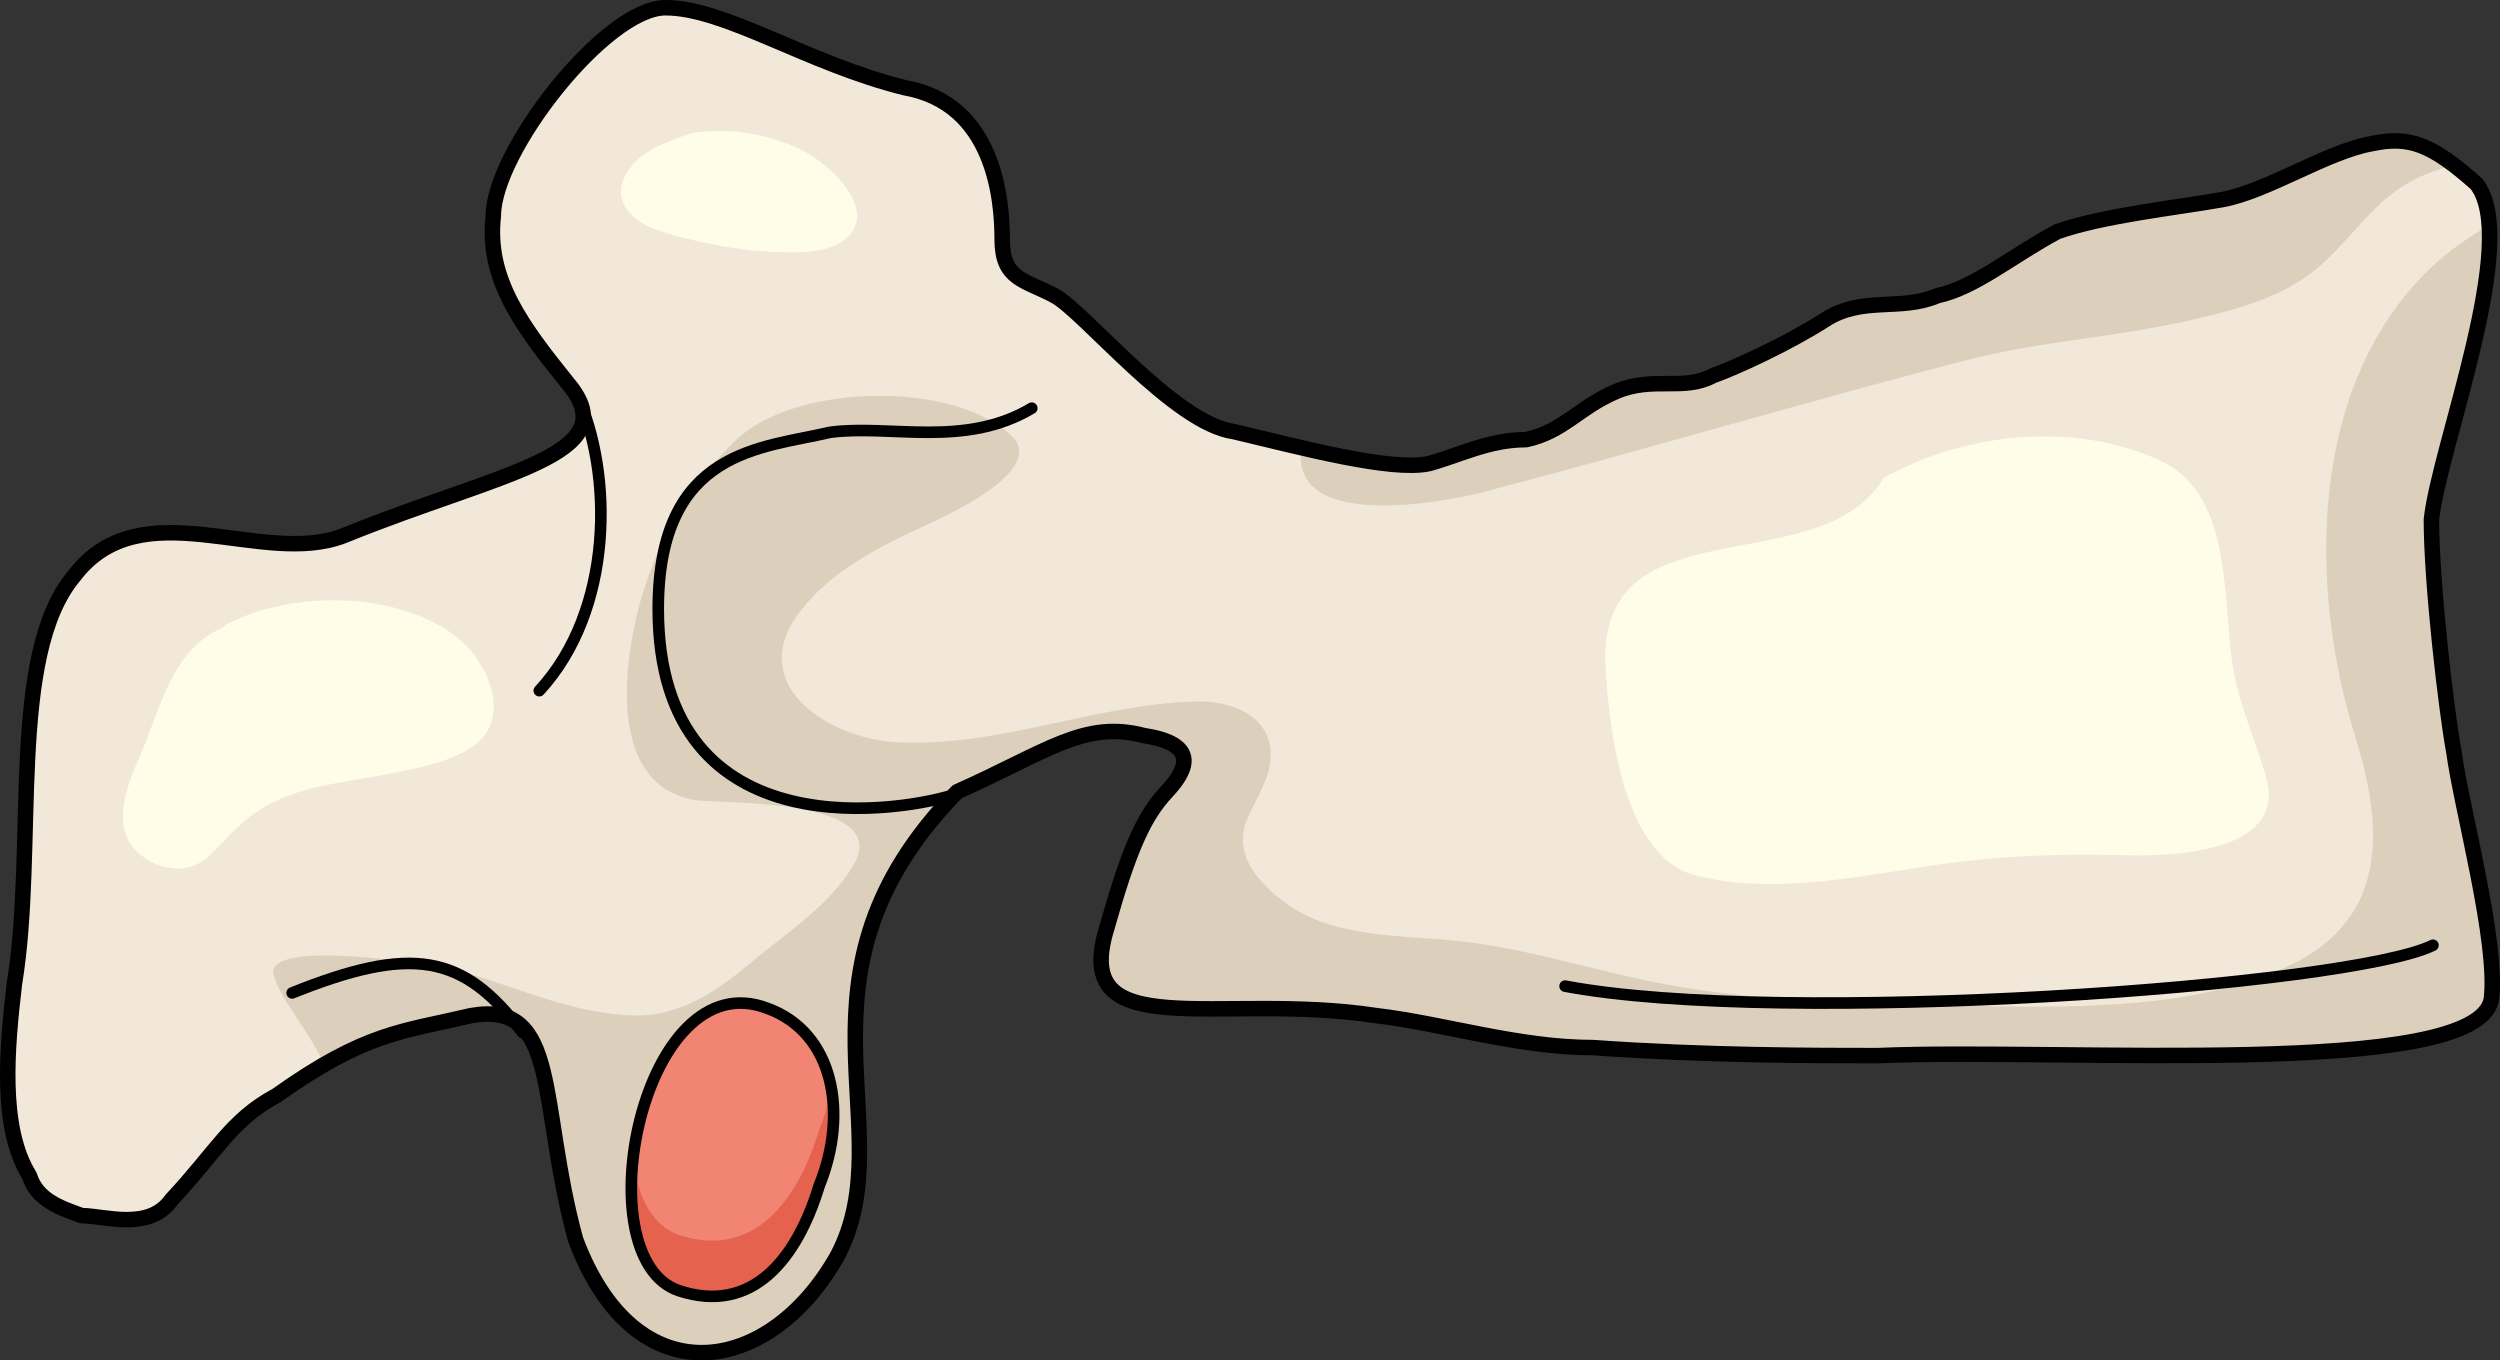
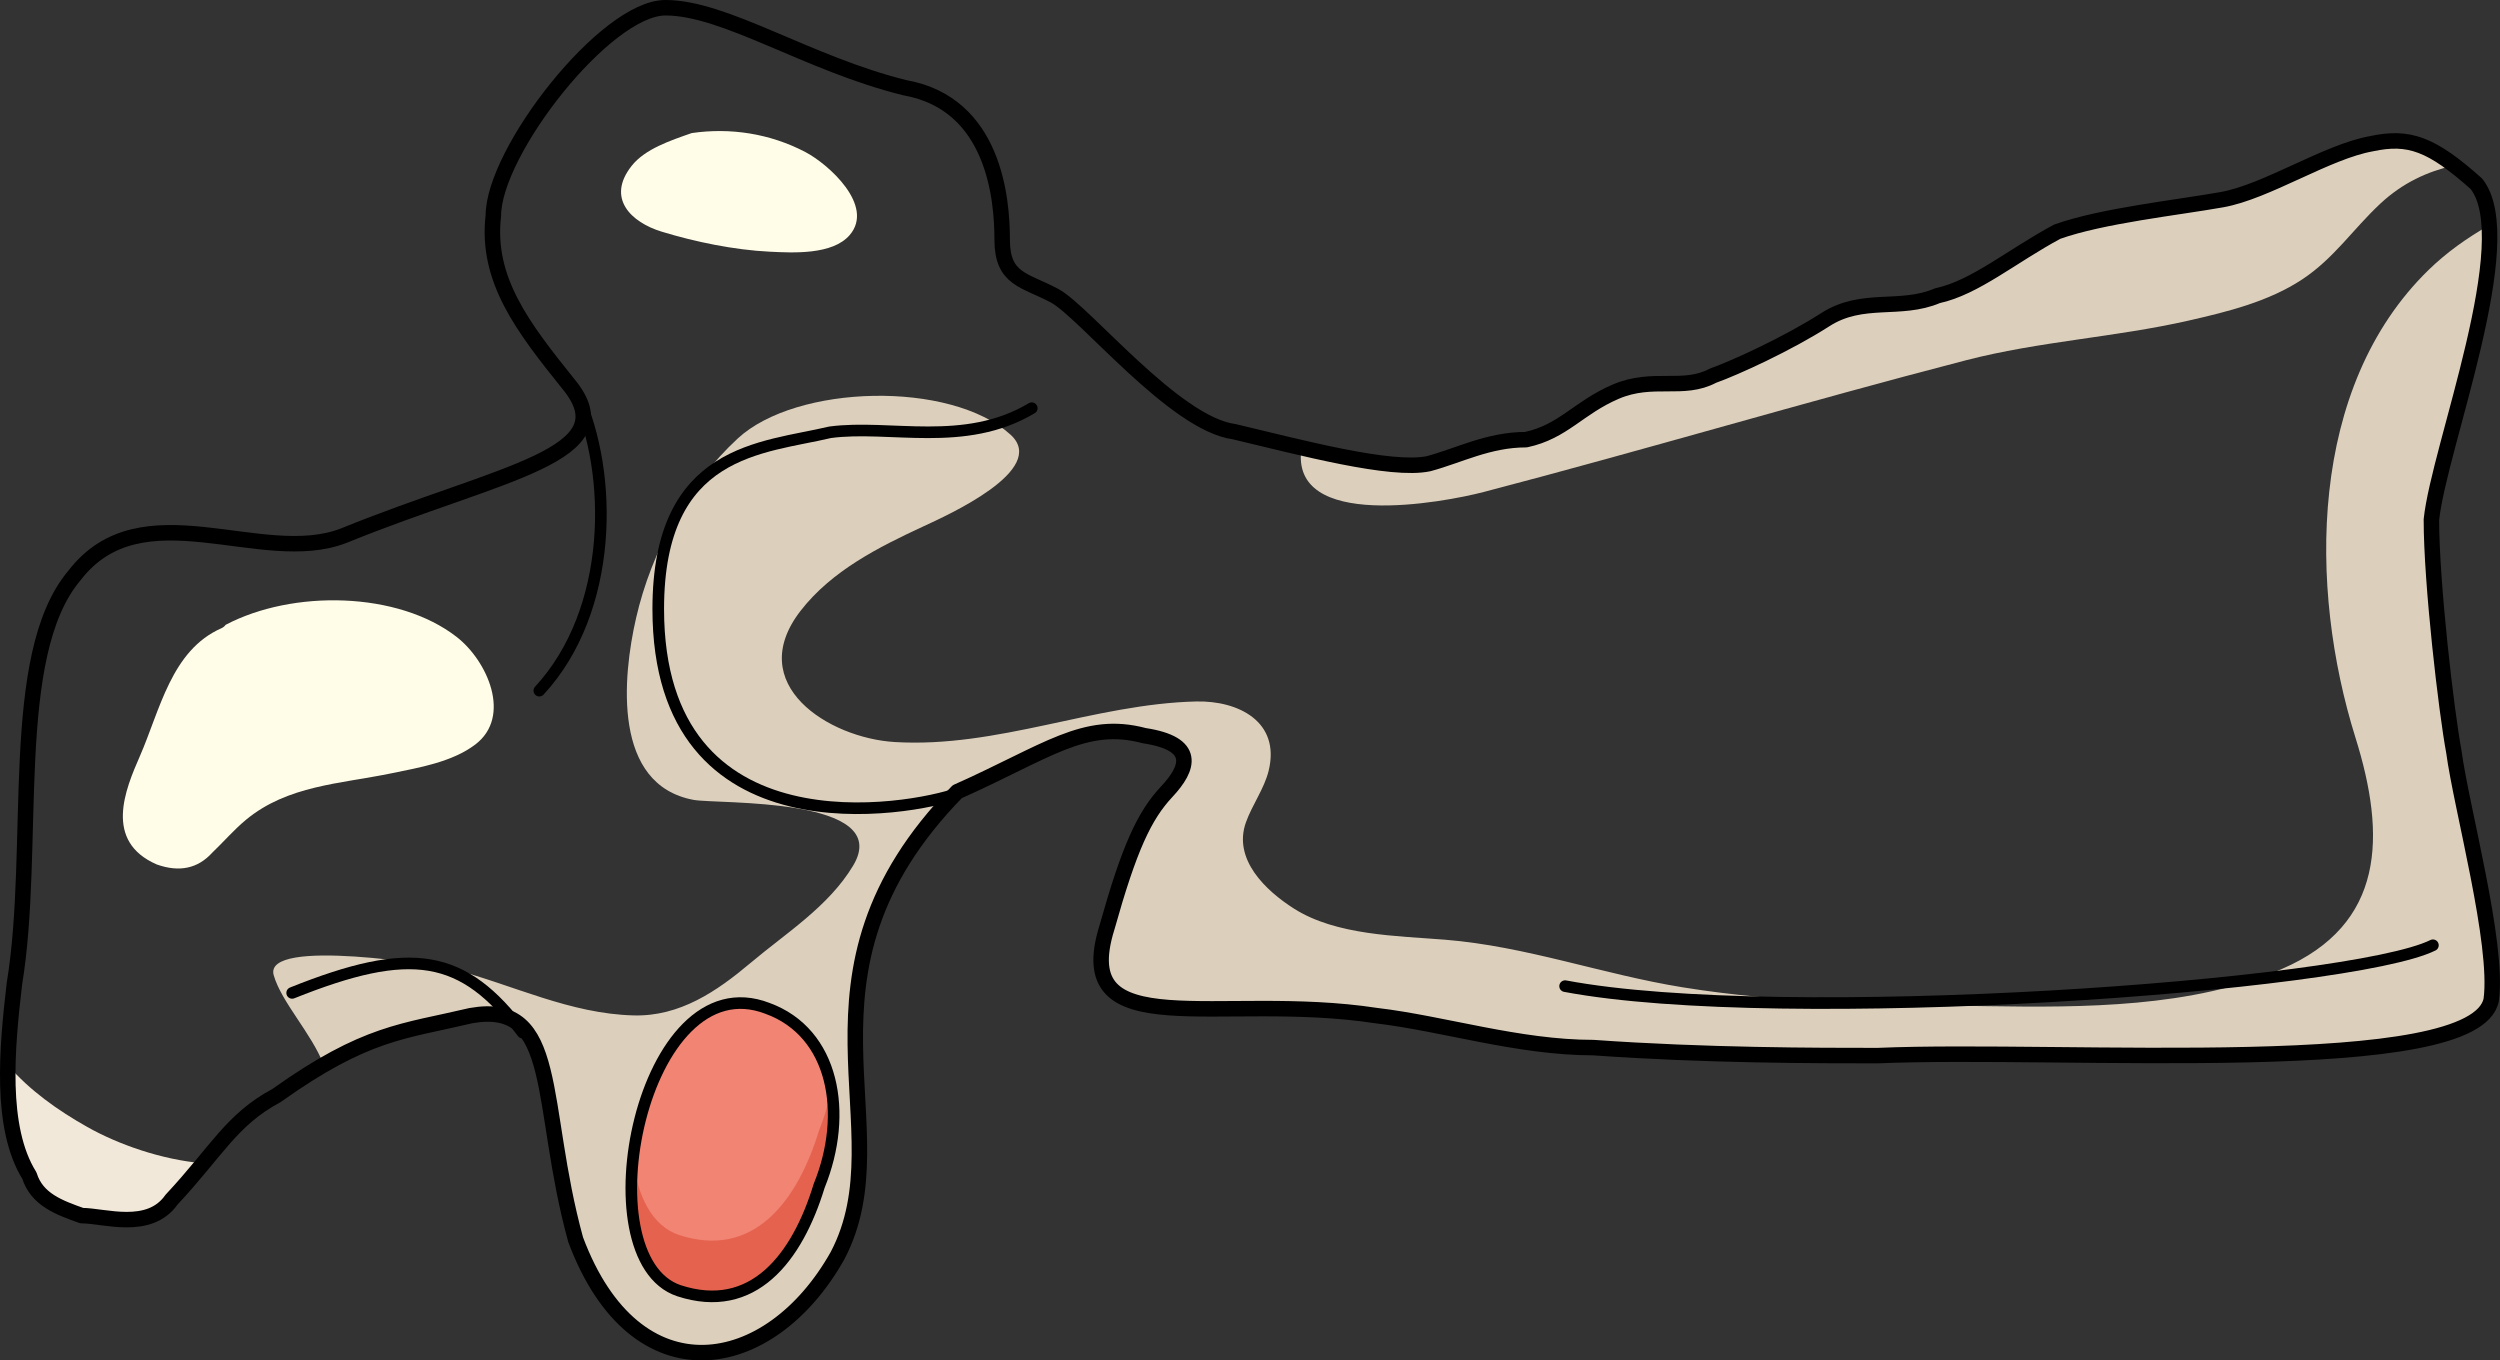
<svg xmlns="http://www.w3.org/2000/svg" version="1.1" id="Layer_1" x="0px" y="0px" width="161.437px" height="87.847px" viewBox="0 0 161.437 87.847" enable-background="new 0 0 161.437 87.847" xml:space="preserve">
  <rect x="0" y="0" width="161.437" height="87.847" fill="#333333" stroke="none" />
  <g>
-     <path fill-rule="evenodd" clip-rule="evenodd" fill="#F2E8D9" d="M73.896,47.506c-3.866-1.033-6.282,1.033-12.081,3.616l0,0   c-11.597,11.88-3.382,21.694-7.731,29.96c-4.349,7.748-13.046,9.298-16.912-1.033c-2.416-8.781-0.966-15.497-6.765-14.464   c-4.349,1.033-6.765,1.033-12.563,5.166c-2.899,1.55-3.866,3.615-6.765,6.715c-1.45,2.066-4.349,1.033-5.798,1.033   c-1.45-0.517-2.899-1.033-3.382-2.583c-1.933-3.1-1.45-8.265-0.967-12.397c1.45-8.781-0.483-21.179,3.866-26.344   c4.349-5.683,12.08-0.517,17.396-2.583c10.147-4.132,18.362-5.165,14.496-9.814c-2.899-3.615-5.315-6.715-4.832-10.848   c0-4.132,7.248-13.43,11.114-13.43s9.181,3.615,15.462,5.165c5.798,1.033,6.282,7.231,6.282,9.814s1.45,2.583,3.382,3.616   c1.933,1.033,7.731,8.265,11.597,8.781c4.348,1.033,10.147,2.583,12.563,2.066c1.934-0.517,3.865-1.55,6.281-1.55   c2.416-0.517,3.383-2.066,5.799-3.1s4.35,0,6.281-1.033c1.45-0.517,4.832-2.065,7.248-3.615s4.832-0.517,7.248-1.55   c2.417-0.517,4.833-2.583,7.732-4.133c2.898-1.033,7.73-1.55,10.63-2.066c2.899-0.516,6.765-3.099,9.665-3.615   c2.416-0.517,3.865,0,6.764,2.582c2.9,3.616-2.416,17.047-2.898,21.695c0,4.133,0.967,12.397,1.449,14.98   c0.483,3.615,2.899,12.397,2.416,16.013c-0.967,5.166-27.543,3.1-39.623,3.616c-3.865,0-11.113,0-18.361-0.517   c-4.832,0-9.664-1.55-14.014-2.066c-10.146-1.55-19.811,2.066-17.395-5.682c1.449-5.166,2.416-7.231,3.865-8.781   C76.795,49.572,77.279,48.022,73.896,47.506" />
    <path fill-rule="evenodd" clip-rule="evenodd" fill="#DCD0BD" d="M95.813,31.769c10.4-2.719,20.72-5.805,31.134-8.504   c4.731-1.226,9.633-1.482,14.391-2.565c2.507-0.571,5.163-1.225,7.335-2.664c2.051-1.358,3.288-3.26,5.046-4.895   c1.442-1.341,3.025-2.062,4.751-2.463c-2.008-1.528-3.35-1.819-5.326-1.396c-2.9,0.517-6.766,3.1-9.665,3.615   c-2.899,0.517-7.731,1.033-10.63,2.066c-2.899,1.55-5.315,3.616-7.732,4.133c-2.416,1.033-4.832,0-7.248,1.55   s-5.798,3.099-7.248,3.615c-1.932,1.033-3.865,0-6.281,1.033s-3.383,2.583-5.799,3.1c-2.416,0-4.348,1.033-6.281,1.55   c-1.662,0.355-4.925-0.268-8.215-1.026C83.23,34.338,93.259,32.436,95.813,31.769z" />
-     <path fill-rule="evenodd" clip-rule="evenodd" fill="#FFFCE8" d="M144.213,43.197c-0.737-4.313,0.043-11.261-4.717-13.455   c-5.529-2.549-12.566-1.839-17.874,1.129c-4.054,6.869-18.511,1.457-17.942,12.17c0.208,3.913,1.108,12.276,5.801,13.485   c4.76,1.227,10.026,0.164,14.783-0.564c4.428-0.679,8.464-0.865,12.938-0.738c2.883,0.082,10.528-0.096,9.136-5.021   C145.671,47.849,144.627,45.627,144.213,43.197z" />
    <path fill-rule="evenodd" clip-rule="evenodd" fill="#FFFCE8" d="M52.002,9.816c-2.29-1.197-4.847-1.585-7.333-1.223   c-1.373,0.479-3.009,1.023-3.871,2.106c-1.679,2.109-0.027,3.663,1.925,4.259c2.187,0.668,4.69,1.182,6.98,1.295   c1.502,0.074,4.056,0.218,5.167-1.075C56.505,13.274,53.477,10.587,52.002,9.816z" />
    <path fill-rule="evenodd" clip-rule="evenodd" fill="#FFFCE8" d="M29.483,41.125c-3.792-2.942-10.586-3.056-14.912-0.777   c-0.063,0.086-0.148,0.165-0.277,0.222c-3.232,1.424-3.96,5.281-5.264,8.264c-0.94,2.149-2.343,5.495,1.097,6.99   c1.454,0.515,2.645,0.263,3.573-0.757c0.73-0.697,1.405-1.484,2.184-2.129c2.681-2.221,6.074-2.319,9.361-2.996   c1.8-0.371,3.952-0.727,5.451-1.869C33.073,46.259,31.47,42.667,29.483,41.125z" />
    <path fill-rule="evenodd" clip-rule="evenodd" fill="#DCD0BD" d="M157.008,33.559c0.398-3.84,4.09-13.666,3.73-19.009   c-1.42,0.807-2.742,1.742-3.91,2.879c-7.777,7.573-7.756,20.515-4.727,30.195c1.989,6.354,1.915,12.066-4.746,14.946   c-5.785,2.5-12.85,2.498-19.033,2.404c-6.475-0.099-13.266-0.183-19.668-1.219c-5.193-0.84-10.089-2.65-15.342-3.073   c-3.104-0.25-7.033-0.277-9.756-2.01c-1.811-1.152-3.959-3.171-3.098-5.575c0.403-1.125,1.185-2.177,1.466-3.33   c0.774-3.175-1.97-4.531-4.672-4.469c-6.556,0.151-12.835,3.021-19.478,2.619c-4.255-0.257-9.765-3.718-6.072-8.479   c2-2.578,5.023-4.102,7.926-5.448c1.488-0.69,8.127-3.655,5.625-5.923c-3.875-3.51-13.826-3.251-17.609,0.245   c-3.241,2.995-5.577,7.288-6.565,11.581c-0.89,3.864-1.528,10.794,3.717,11.761c1.541,0.284,12.984-0.223,10.29,4.253   c-1.587,2.637-4.318,4.334-6.624,6.278c-2.169,1.828-4.562,3.462-7.543,3.386c-4.124-0.107-7.764-1.96-11.688-2.994   c-0.692-0.183-12.281-2.104-11.554,0.405c0.504,1.744,2.438,3.743,3.226,5.777c3.758-2.178,6.008-2.346,9.504-3.176   c5.799-1.033,4.349,5.683,6.765,14.464c3.866,10.331,12.563,8.781,16.912,1.033c4.349-8.266-3.866-18.08,7.731-29.96   c5.799-2.583,8.215-4.649,12.081-3.616c3.382,0.517,2.899,2.066,1.449,3.616c-1.449,1.55-2.416,3.615-3.865,8.781   c-2.416,7.748,7.248,4.132,17.395,5.682c4.35,0.517,9.182,2.066,14.014,2.066c7.248,0.517,14.496,0.517,18.361,0.517   c12.08-0.517,38.656,1.55,39.623-3.616c0.483-3.615-1.933-12.397-2.416-16.013C157.975,45.956,157.008,37.691,157.008,33.559z" />
    <path fill-rule="evenodd" clip-rule="evenodd" fill="#F2E8D9" d="M5.642,72.777c-1.902-1.071-3.713-2.353-5.127-3.987   c-0.056,2.672,0.227,5.271,1.384,7.126c0.483,1.55,1.933,2.066,3.382,2.583c1.45,0,4.349,1.033,5.798-1.033   c0.805-0.86,1.455-1.634,2.044-2.346C10.394,74.885,7.6,73.881,5.642,72.777z" />
    <path fill="none" stroke="#000000" stroke-width="0.75" stroke-linecap="round" stroke-linejoin="round" stroke-miterlimit="10" d="   M33.746,66.68c-3.84-5.127-7.2-5.64-14.88-2.563" />
    <path fill="none" stroke="#000000" stroke-width="0.75" stroke-linecap="round" stroke-linejoin="round" stroke-miterlimit="10" d="   M66.626,26.359c-4.342,2.593-9.166,1.037-13.025,1.556c-4.341,1.037-11.095,1.037-11.095,11.409   c0,16.075,16.402,12.964,19.296,11.927" />
    <path fill="none" stroke="#000000" stroke-width="0.75" stroke-linecap="round" stroke-linejoin="round" stroke-miterlimit="10" d="   M37.226,25.399c2.4,5.189,2.4,14.011-2.4,19.2" />
    <path fill="none" stroke="#000000" stroke-width="0.75" stroke-linecap="round" stroke-linejoin="round" stroke-miterlimit="10" d="   M101.066,63.68c14.01,2.64,50.726,0,56.039-2.64" />
    <path fill="#F28474" d="M49.561,65.115c4.29,1.563,5.243,6.771,3.336,11.46c-1.43,4.688-4.29,8.334-9.057,6.771   C37.645,81.263,41.458,61.989,49.561,65.115L49.561,65.115z" />
    <path fill="#E5634E" d="M52.897,72.973c-1.43,4.688-4.29,8.335-9.057,6.772c-1.724-0.58-2.671-2.492-2.968-4.88   c-0.425,3.897,0.433,7.629,2.968,8.481c4.767,1.563,7.627-2.084,9.057-6.771c0.867-2.132,1.135-4.367,0.775-6.322   C53.521,71.159,53.262,72.075,52.897,72.973z" />
    <path fill="none" stroke="#000000" stroke-width="0.75" stroke-linecap="round" stroke-linejoin="round" stroke-miterlimit="10" d="   M49.561,65.115c4.29,1.563,5.243,6.771,3.336,11.46c-1.43,4.688-4.29,8.334-9.057,6.771C37.645,81.263,41.458,61.989,49.561,65.115   L49.561,65.115z" />
    <path fill-rule="evenodd" clip-rule="evenodd" fill="none" stroke="#000000" stroke-linecap="round" stroke-linejoin="round" stroke-miterlimit="10" d="   M73.896,47.506c-3.866-1.033-6.282,1.033-12.081,3.616l0,0c-11.597,11.88-3.382,21.694-7.731,29.96   c-4.349,7.748-13.046,9.298-16.912-1.033c-2.416-8.781-0.966-15.497-6.765-14.464c-4.349,1.033-6.765,1.033-12.563,5.166   c-2.899,1.55-3.866,3.615-6.765,6.715c-1.45,2.066-4.349,1.033-5.798,1.033c-1.45-0.517-2.899-1.033-3.382-2.583   c-1.933-3.1-1.45-8.265-0.967-12.397c1.45-8.781-0.483-21.179,3.866-26.344c4.349-5.683,12.08-0.517,17.396-2.583   c10.147-4.132,18.362-5.165,14.496-9.814c-2.899-3.615-5.315-6.715-4.832-10.848c0-4.132,7.248-13.43,11.114-13.43   s9.181,3.615,15.462,5.165c5.798,1.033,6.282,7.231,6.282,9.814s1.45,2.583,3.382,3.616c1.933,1.033,7.731,8.265,11.597,8.781   c4.348,1.033,10.147,2.583,12.563,2.066c1.934-0.517,3.865-1.55,6.281-1.55c2.416-0.517,3.383-2.066,5.799-3.1s4.35,0,6.281-1.033   c1.45-0.517,4.832-2.065,7.248-3.615s4.832-0.517,7.248-1.55c2.417-0.517,4.833-2.583,7.732-4.133   c2.898-1.033,7.73-1.55,10.63-2.066c2.899-0.516,6.765-3.099,9.665-3.615c2.416-0.517,3.865,0,6.764,2.582   c2.9,3.616-2.416,17.047-2.898,21.695c0,4.133,0.967,12.397,1.449,14.98c0.483,3.615,2.899,12.397,2.416,16.013   c-0.967,5.166-27.543,3.1-39.623,3.616c-3.865,0-11.113,0-18.361-0.517c-4.832,0-9.664-1.55-14.014-2.066   c-10.146-1.55-19.811,2.066-17.395-5.682c1.449-5.166,2.416-7.231,3.865-8.781C76.795,49.572,77.279,48.022,73.896,47.506" />
  </g>
</svg>